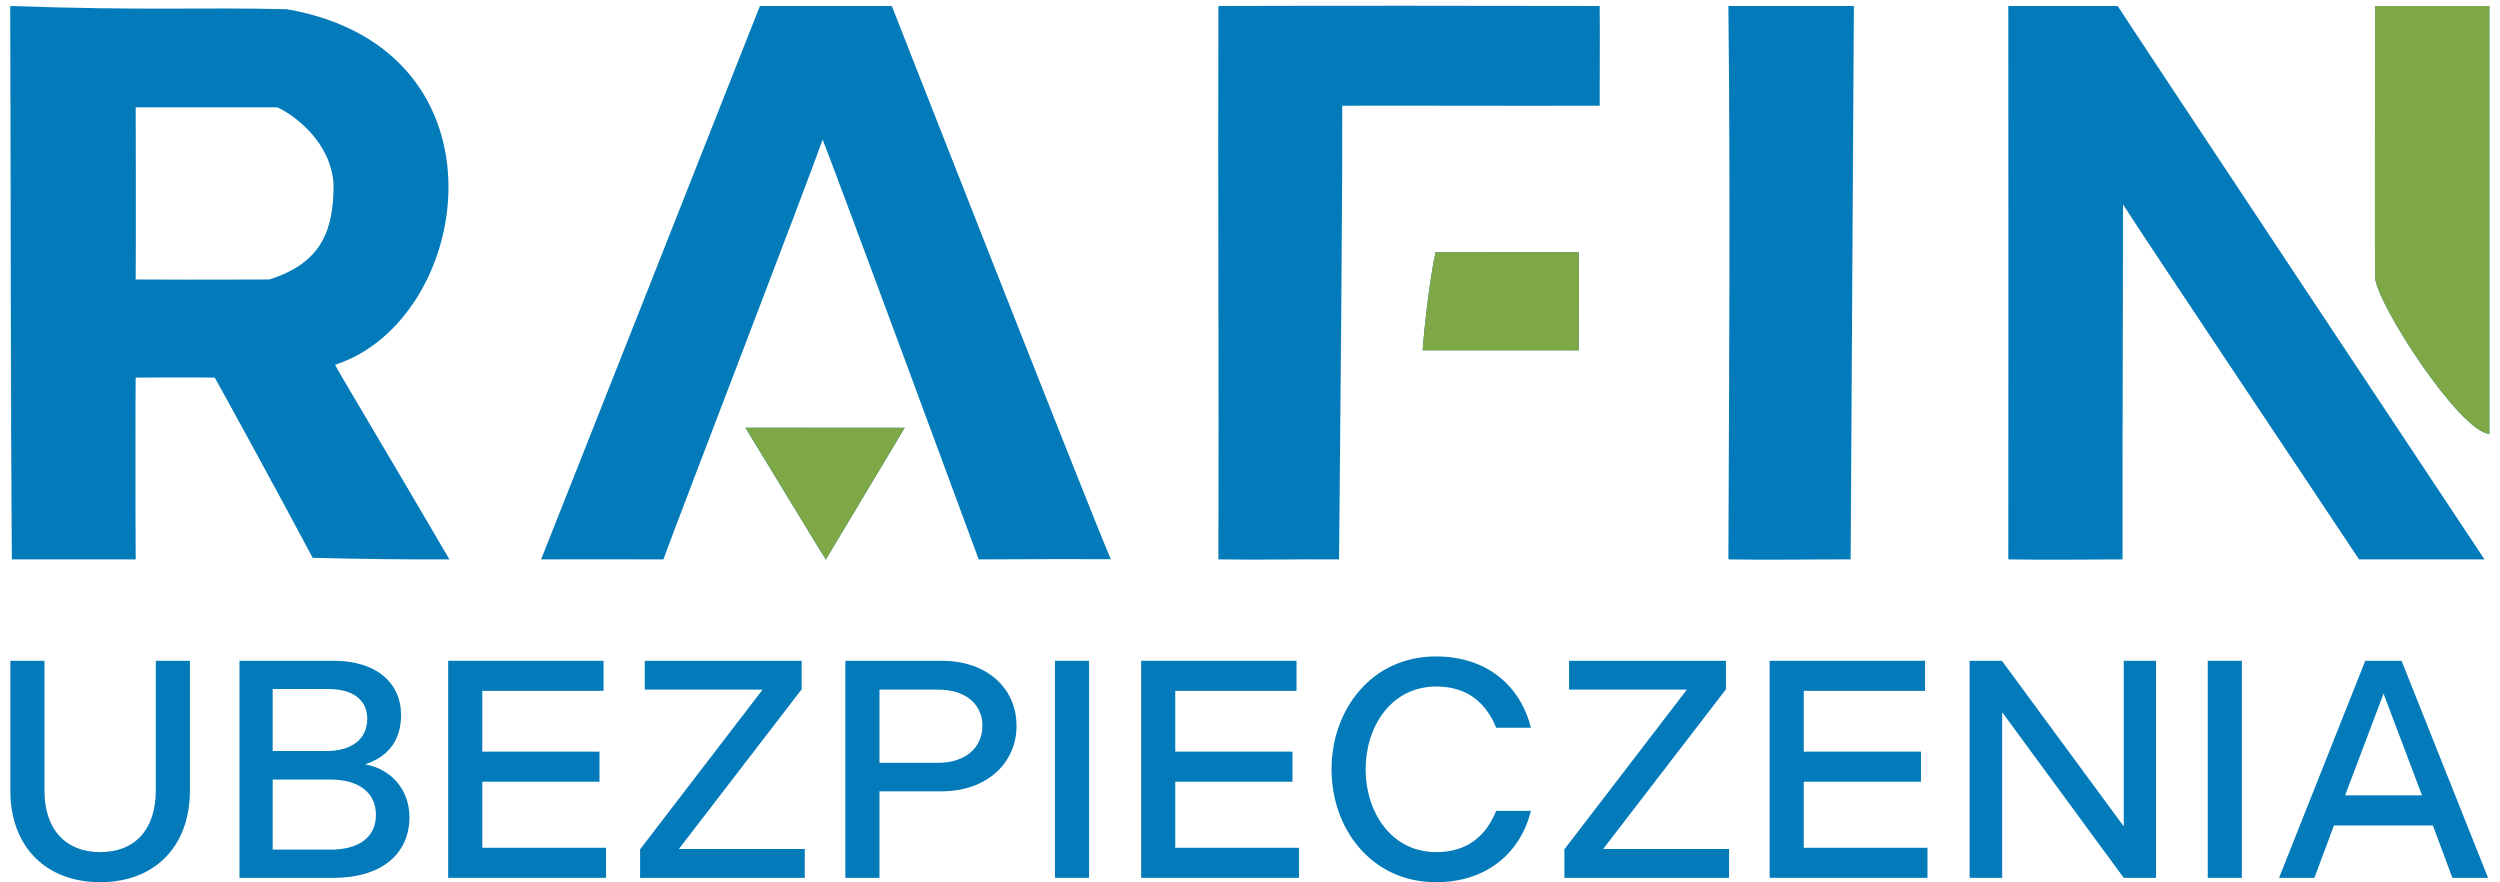
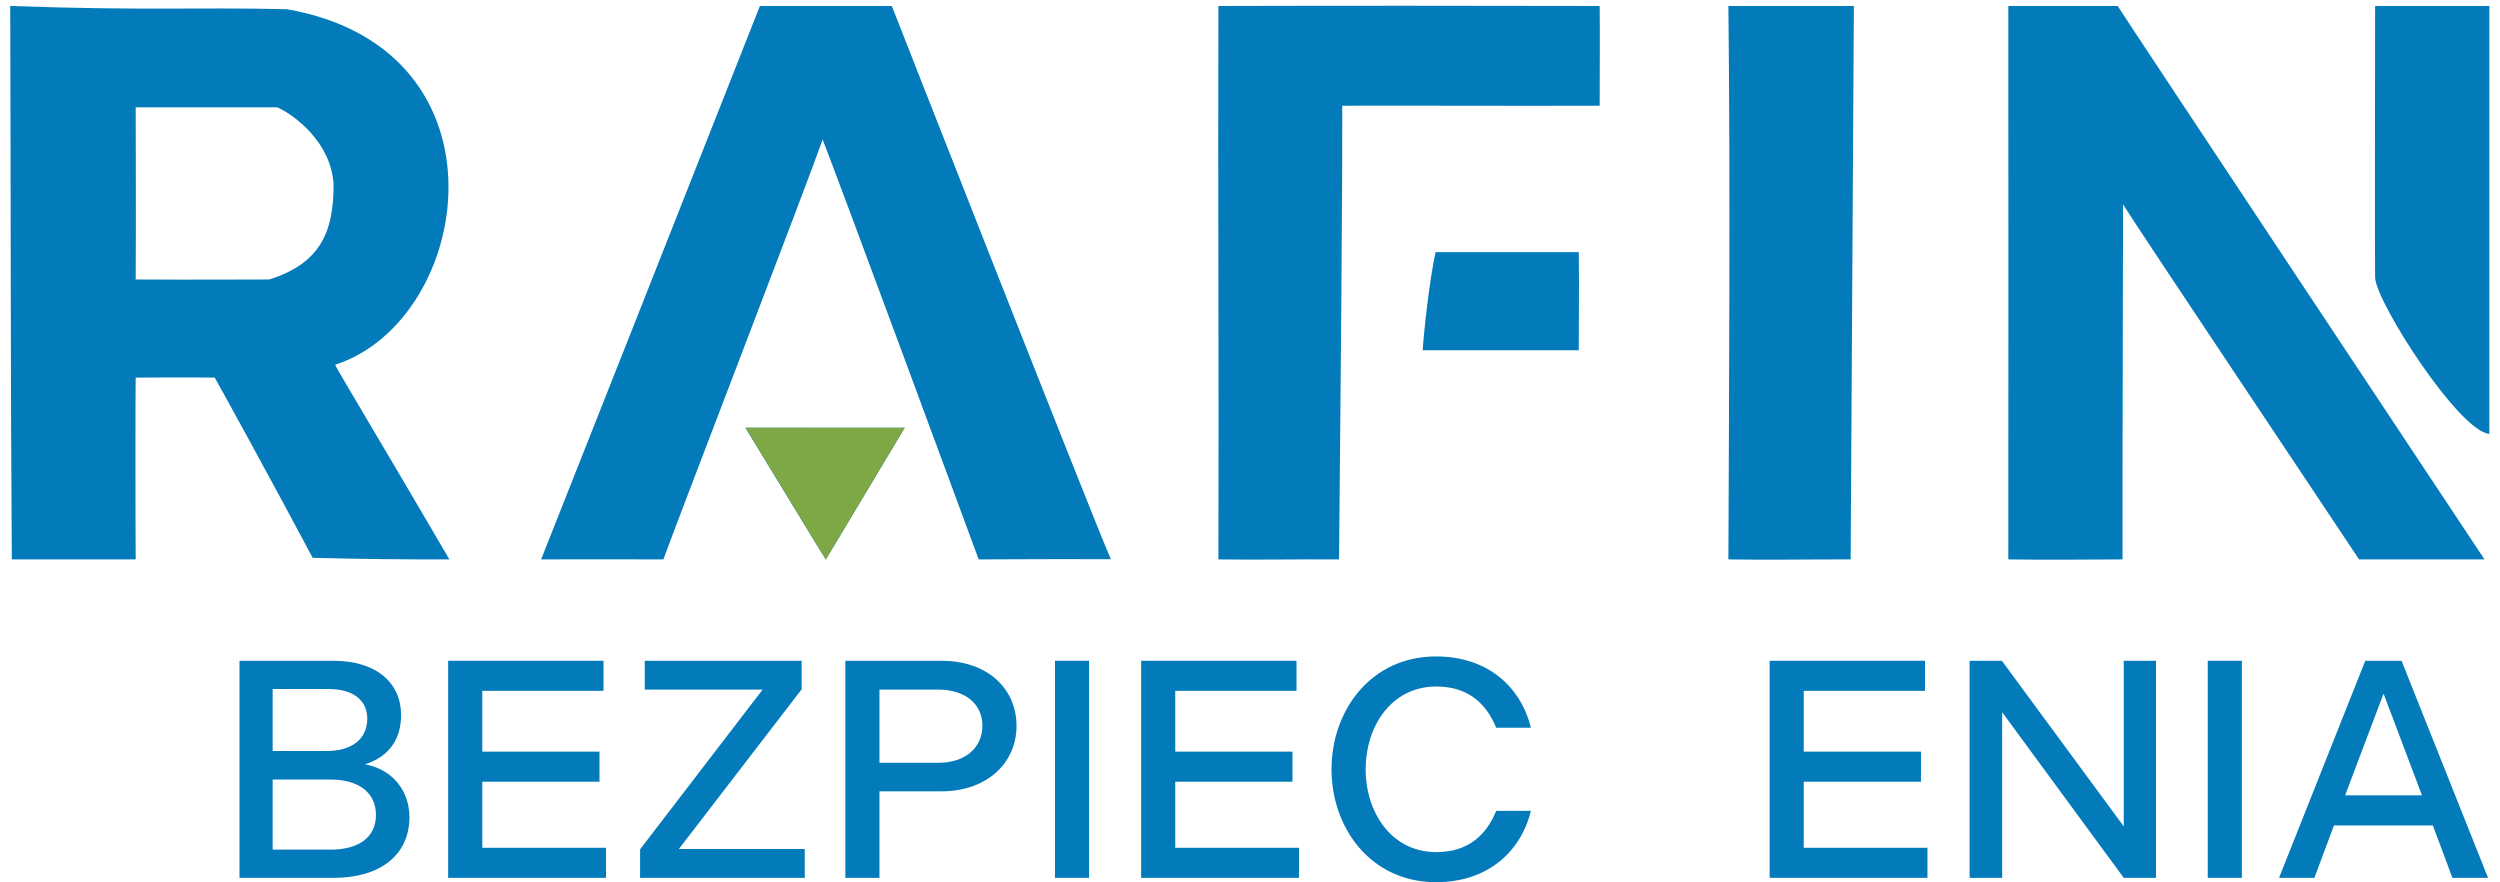
<svg xmlns="http://www.w3.org/2000/svg" xmlns:ns1="http://www.serif.com/" width="100%" height="100%" viewBox="0 0 1567 553" xml:space="preserve" style="fill-rule:evenodd;clip-rule:evenodd;stroke-linejoin:round;stroke-miterlimit:2;">
  <g transform="matrix(1,0,0,1,-1762.41,0)">
    <g id="Page-2" ns1:id="Page 2" transform="matrix(4.167,0,0,4.167,1762.41,0)">
      <rect x="0" y="0" width="375.981" height="132.7" style="fill:none;" />
      <clipPath id="_clip1">
        <rect x="0" y="0" width="375.981" height="132.7" />
      </clipPath>
      <g clip-path="url(#_clip1)">
        <g id="rafin-napis" ns1:id="rafin napis">                </g>
        <g id="podpisek">
          <g transform="matrix(1,0,0,1,123.258,2.477)">
            <path d="M0,80.146L0.968,81.669L12.826,61.865L-11.132,61.865C-6.356,69.702 0,80.146 0,80.146M92.683,35.449C91.727,39.785 90.894,47.665 90.747,50.21L114.221,50.21C114.221,45.613 114.295,40.681 114.221,35.449L92.683,35.449ZM136.726,-1.576C137.032,26.228 136.827,54.694 136.726,81.669C142.75,81.778 149.246,81.65 155.117,81.669C155.131,81.57 155.614,-1.509 155.601,-1.571C150.117,-1.576 142.21,-1.576 136.726,-1.576M234.007,-1.576C233.991,12.113 233.949,36.07 234.007,39.321C234.272,43.191 246.622,62.391 251.188,62.794L251.188,-1.576L234.007,-1.576ZM178.833,-1.576C178.863,-1.504 178.837,81.506 178.833,81.669C184.122,81.75 190.037,81.703 196.014,81.669C195.98,64.18 196.12,29.718 196.082,28.26C199.186,33.18 223.868,70.029 231.587,81.669L250.462,81.669C250.039,81.022 195.438,-1.202 195.288,-1.576L178.833,-1.576ZM60.014,-1.576C59.923,25.984 60.105,54.246 60.014,81.669C66.312,81.761 72.093,81.624 78.164,81.669C78.802,16.49 78.602,15.615 78.648,13.428C82.202,13.382 103.038,13.463 117.366,13.428C117.356,8.669 117.422,3.365 117.366,-1.576C97.967,-1.611 78.912,-1.632 60.014,-1.576M-8.954,-1.576C-37.634,71.097 -40.603,78.426 -41.865,81.669C-37.3,81.66 -32.577,81.637 -23.473,81.669C-21.409,75.961 -1.614,24.568 0.484,18.509C2.892,24.645 22.356,77.279 23.957,81.669C31.581,81.614 38.017,81.634 43.833,81.635C40.767,74.601 10.89,-1.576 10.89,-1.576L-8.954,-1.576ZM-82.761,39.563C-89.811,39.564 -91.211,39.619 -102.847,39.563C-102.789,32.329 -102.847,13.669 -102.847,13.669L-81.552,13.669C-79.02,14.797 -73.43,18.9 -73.082,25.285C-73.081,32.041 -74.779,37.064 -82.761,39.563M-80.1,-1.092C-94.285,-1.41 -100.841,-0.853 -121.722,-1.576C-121.623,26.594 -121.68,55.292 -121.48,81.669L-102.847,81.669C-102.889,77.832 -102.899,54.398 -102.847,54.324C-101.571,54.306 -93.658,54.274 -90.989,54.324C-91.821,52.618 -81.006,72.413 -76.228,81.427C-69.713,81.608 -62.322,81.688 -55.658,81.669C-65.286,65.162 -72.89,52.588 -72.84,52.388C-52.12,45.685 -45.694,4.941 -80.1,-1.092" style="fill:rgb(3,123,186);" />
          </g>
          <g transform="matrix(-0.853,0.521,0.521,0.853,139.489,76.448)">
            <path d="M17.037,-24.597C17.048,-15.419 17.069,-3.193 17.069,-3.193L17.037,-1.389L-3.406,-12.106L17.037,-24.597Z" style="fill:rgb(126,167,70);" />
          </g>
          <g transform="matrix(-0.532,-0.847,-0.847,0.532,213.303,39.332)">
-             <path d="M-11.679,-21.214C-16.148,-18.492 -20.283,-15.803 -24.175,-13.355L-11.679,6.515C-9.602,5.035 -3.375,0.135 -0.213,-2.982L-11.679,-21.214Z" style="fill:rgb(126,167,70);" />
-           </g>
+             </g>
          <g transform="matrix(0,1,1,0,398.011,41.705)">
-             <path d="M-40.805,-23.565L23.565,-23.565C23.163,-28.131 3.963,-40.481 0.093,-40.747C-3.158,-40.804 -27.115,-40.762 -40.805,-40.747L-40.805,-23.565Z" style="fill:rgb(126,167,70);" />
-           </g>
+             </g>
          <g transform="matrix(1,0,0,1,1.558,113.155)">
-             <path d="M0,5.784L0,-13.761L5.131,-13.761L5.131,5.737C5.131,11.755 8.443,15.019 13.527,15.019C18.612,15.019 21.877,11.755 21.877,5.737L21.877,-13.761L27.008,-13.761L27.008,5.784C27.008,14.226 21.644,19.545 13.527,19.545C5.364,19.545 0,14.226 0,5.784" style="fill:rgb(3,123,186);fill-rule:nonzero;" />
-           </g>
+             </g>
          <g transform="matrix(1,0,0,1,49.738,103.64)">
            <path d="M0,24.162C4.105,24.162 6.811,22.39 6.811,18.938C6.811,15.673 4.338,13.62 -0.046,13.62L-8.723,13.62L-8.723,24.162L0,24.162ZM-0.653,9.329C3.265,9.329 5.504,7.463 5.504,4.477C5.504,1.725 3.452,0 -0.373,0L-8.723,0L-8.723,9.329L-0.653,9.329ZM-13.714,-4.245L0.467,-4.245C6.857,-4.245 10.589,-0.934 10.589,3.918C10.589,7.51 8.863,10.122 5.178,11.335C9.329,12.081 11.848,15.347 11.848,19.265C11.848,24.955 7.463,28.407 0.467,28.407L-13.714,28.407L-13.714,-4.245Z" style="fill:rgb(3,123,186);fill-rule:nonzero;" />
          </g>
          <g transform="matrix(1,0,0,1,67.413,132.046)">
            <path d="M0,-32.652L23.37,-32.652L23.37,-28.128L5.131,-28.128L5.131,-18.985L22.763,-18.985L22.763,-14.46L5.131,-14.46L5.131,-4.524L23.743,-4.524L23.743,0L0,0L0,-32.652Z" style="fill:rgb(3,123,186);fill-rule:nonzero;" />
          </g>
          <g transform="matrix(1,0,0,1,96.282,103.686)">
            <path d="M0,24.07L18.425,0.047L0.7,0.047L0.7,-4.291L24.303,-4.291L24.303,0L5.831,24.023L24.769,24.023L24.769,28.361L0,28.361L0,24.07Z" style="fill:rgb(3,123,186);fill-rule:nonzero;" />
          </g>
          <g transform="matrix(1,0,0,1,141.105,116.7)">
            <path d="M0,-1.959C4.292,-1.959 6.67,-4.385 6.67,-7.557C6.67,-10.635 4.292,-12.968 0,-12.968L-8.816,-12.968L-8.816,-1.959L0,-1.959ZM-13.947,-17.306L0.513,-17.306C7.51,-17.306 11.801,-13.061 11.801,-7.51C11.801,-1.912 7.323,2.332 0.513,2.332L-8.816,2.332L-8.816,15.347L-13.947,15.347L-13.947,-17.306Z" style="fill:rgb(3,123,186);fill-rule:nonzero;" />
          </g>
          <g transform="matrix(1,0,0,1,0,98.74)">
            <rect x="158.686" y="0.654" width="5.131" height="32.652" style="fill:rgb(3,123,186);" />
          </g>
          <g transform="matrix(1,0,0,1,171.651,132.046)">
            <path d="M0,-32.652L23.37,-32.652L23.37,-28.128L5.131,-28.128L5.131,-18.985L22.763,-18.985L22.763,-14.46L5.131,-14.46L5.131,-4.524L23.743,-4.524L23.743,0L0,0L0,-32.652Z" style="fill:rgb(3,123,186);fill-rule:nonzero;" />
          </g>
          <g transform="matrix(1,0,0,1,200.287,115.72)">
            <path d="M0,0C0,-8.862 5.925,-16.979 15.72,-16.979C23.463,-16.979 28.454,-12.454 29.994,-6.251L24.77,-6.251C23.37,-9.702 20.711,-12.454 15.767,-12.454C8.91,-12.454 5.131,-6.344 5.131,0C5.131,6.344 8.91,12.454 15.767,12.454C20.711,12.454 23.37,9.702 24.77,6.251L29.994,6.251C28.454,12.454 23.463,16.979 15.72,16.979C5.925,16.979 0,8.863 0,0" style="fill:rgb(3,123,186);fill-rule:nonzero;" />
          </g>
          <g transform="matrix(1,0,0,1,235.313,103.686)">
-             <path d="M0,24.07L18.426,0.047L0.7,0.047L0.7,-4.291L24.303,-4.291L24.303,0L5.831,24.023L24.77,24.023L24.77,28.361L0,28.361L0,24.07Z" style="fill:rgb(3,123,186);fill-rule:nonzero;" />
-           </g>
+             </g>
          <g transform="matrix(1,0,0,1,266.188,132.046)">
            <path d="M0,-32.652L23.37,-32.652L23.37,-28.128L5.131,-28.128L5.131,-18.985L22.764,-18.985L22.764,-14.46L5.131,-14.46L5.131,-4.524L23.743,-4.524L23.743,0L0,0L0,-32.652Z" style="fill:rgb(3,123,186);fill-rule:nonzero;" />
          </g>
          <g transform="matrix(1,0,0,1,296.27,132.046)">
            <path d="M0,-32.652L4.852,-32.652L23.184,-7.743L23.184,-32.652L28.034,-32.652L28.034,0L23.184,0L4.897,-24.909L4.897,0L0,0L0,-32.652Z" style="fill:rgb(3,123,186);fill-rule:nonzero;" />
          </g>
          <g transform="matrix(1,0,0,1,0,98.74)">
            <rect x="332.089" y="0.654" width="5.131" height="32.652" style="fill:rgb(3,123,186);" />
          </g>
          <g transform="matrix(1,0,0,1,364.319,111.802)">
            <path d="M0,7.836L-5.784,-7.464L-11.568,7.836L0,7.836ZM-8.536,-12.408L-3.078,-12.408L9.936,20.244L4.571,20.244L1.633,12.361L-13.247,12.361L-16.186,20.244L-21.504,20.244L-8.536,-12.408Z" style="fill:rgb(3,123,186);fill-rule:nonzero;" />
          </g>
        </g>
      </g>
    </g>
  </g>
</svg>